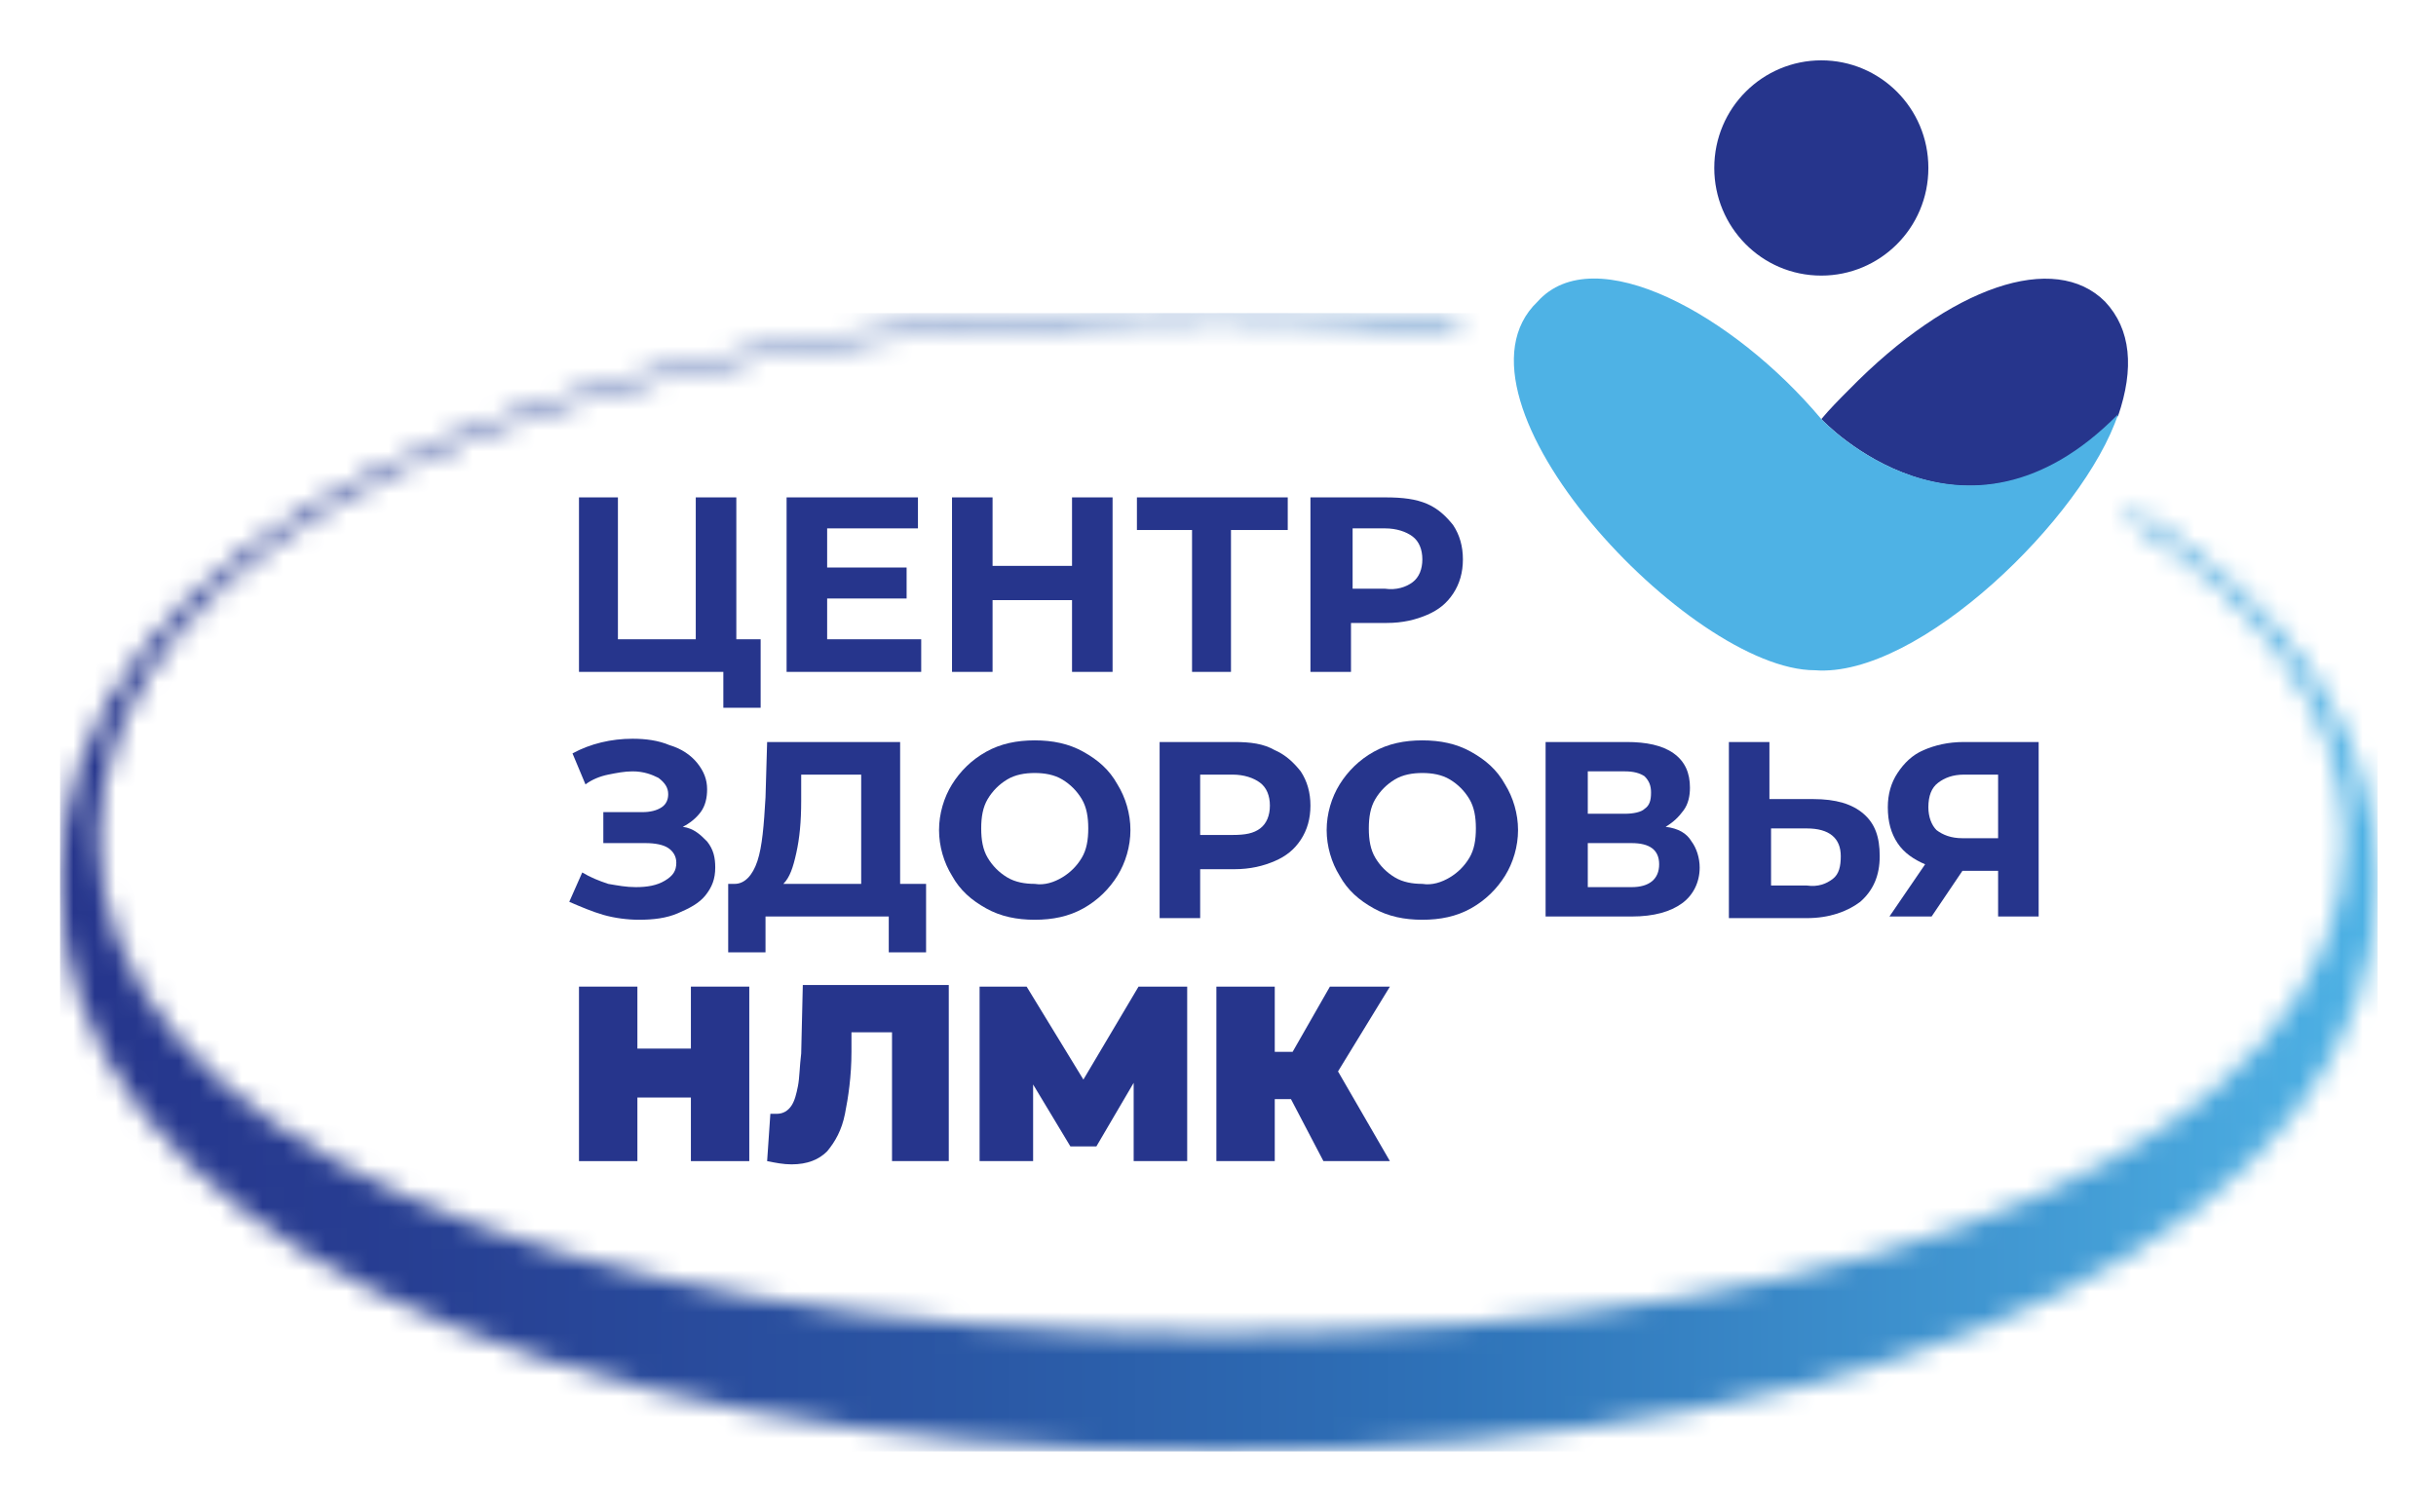
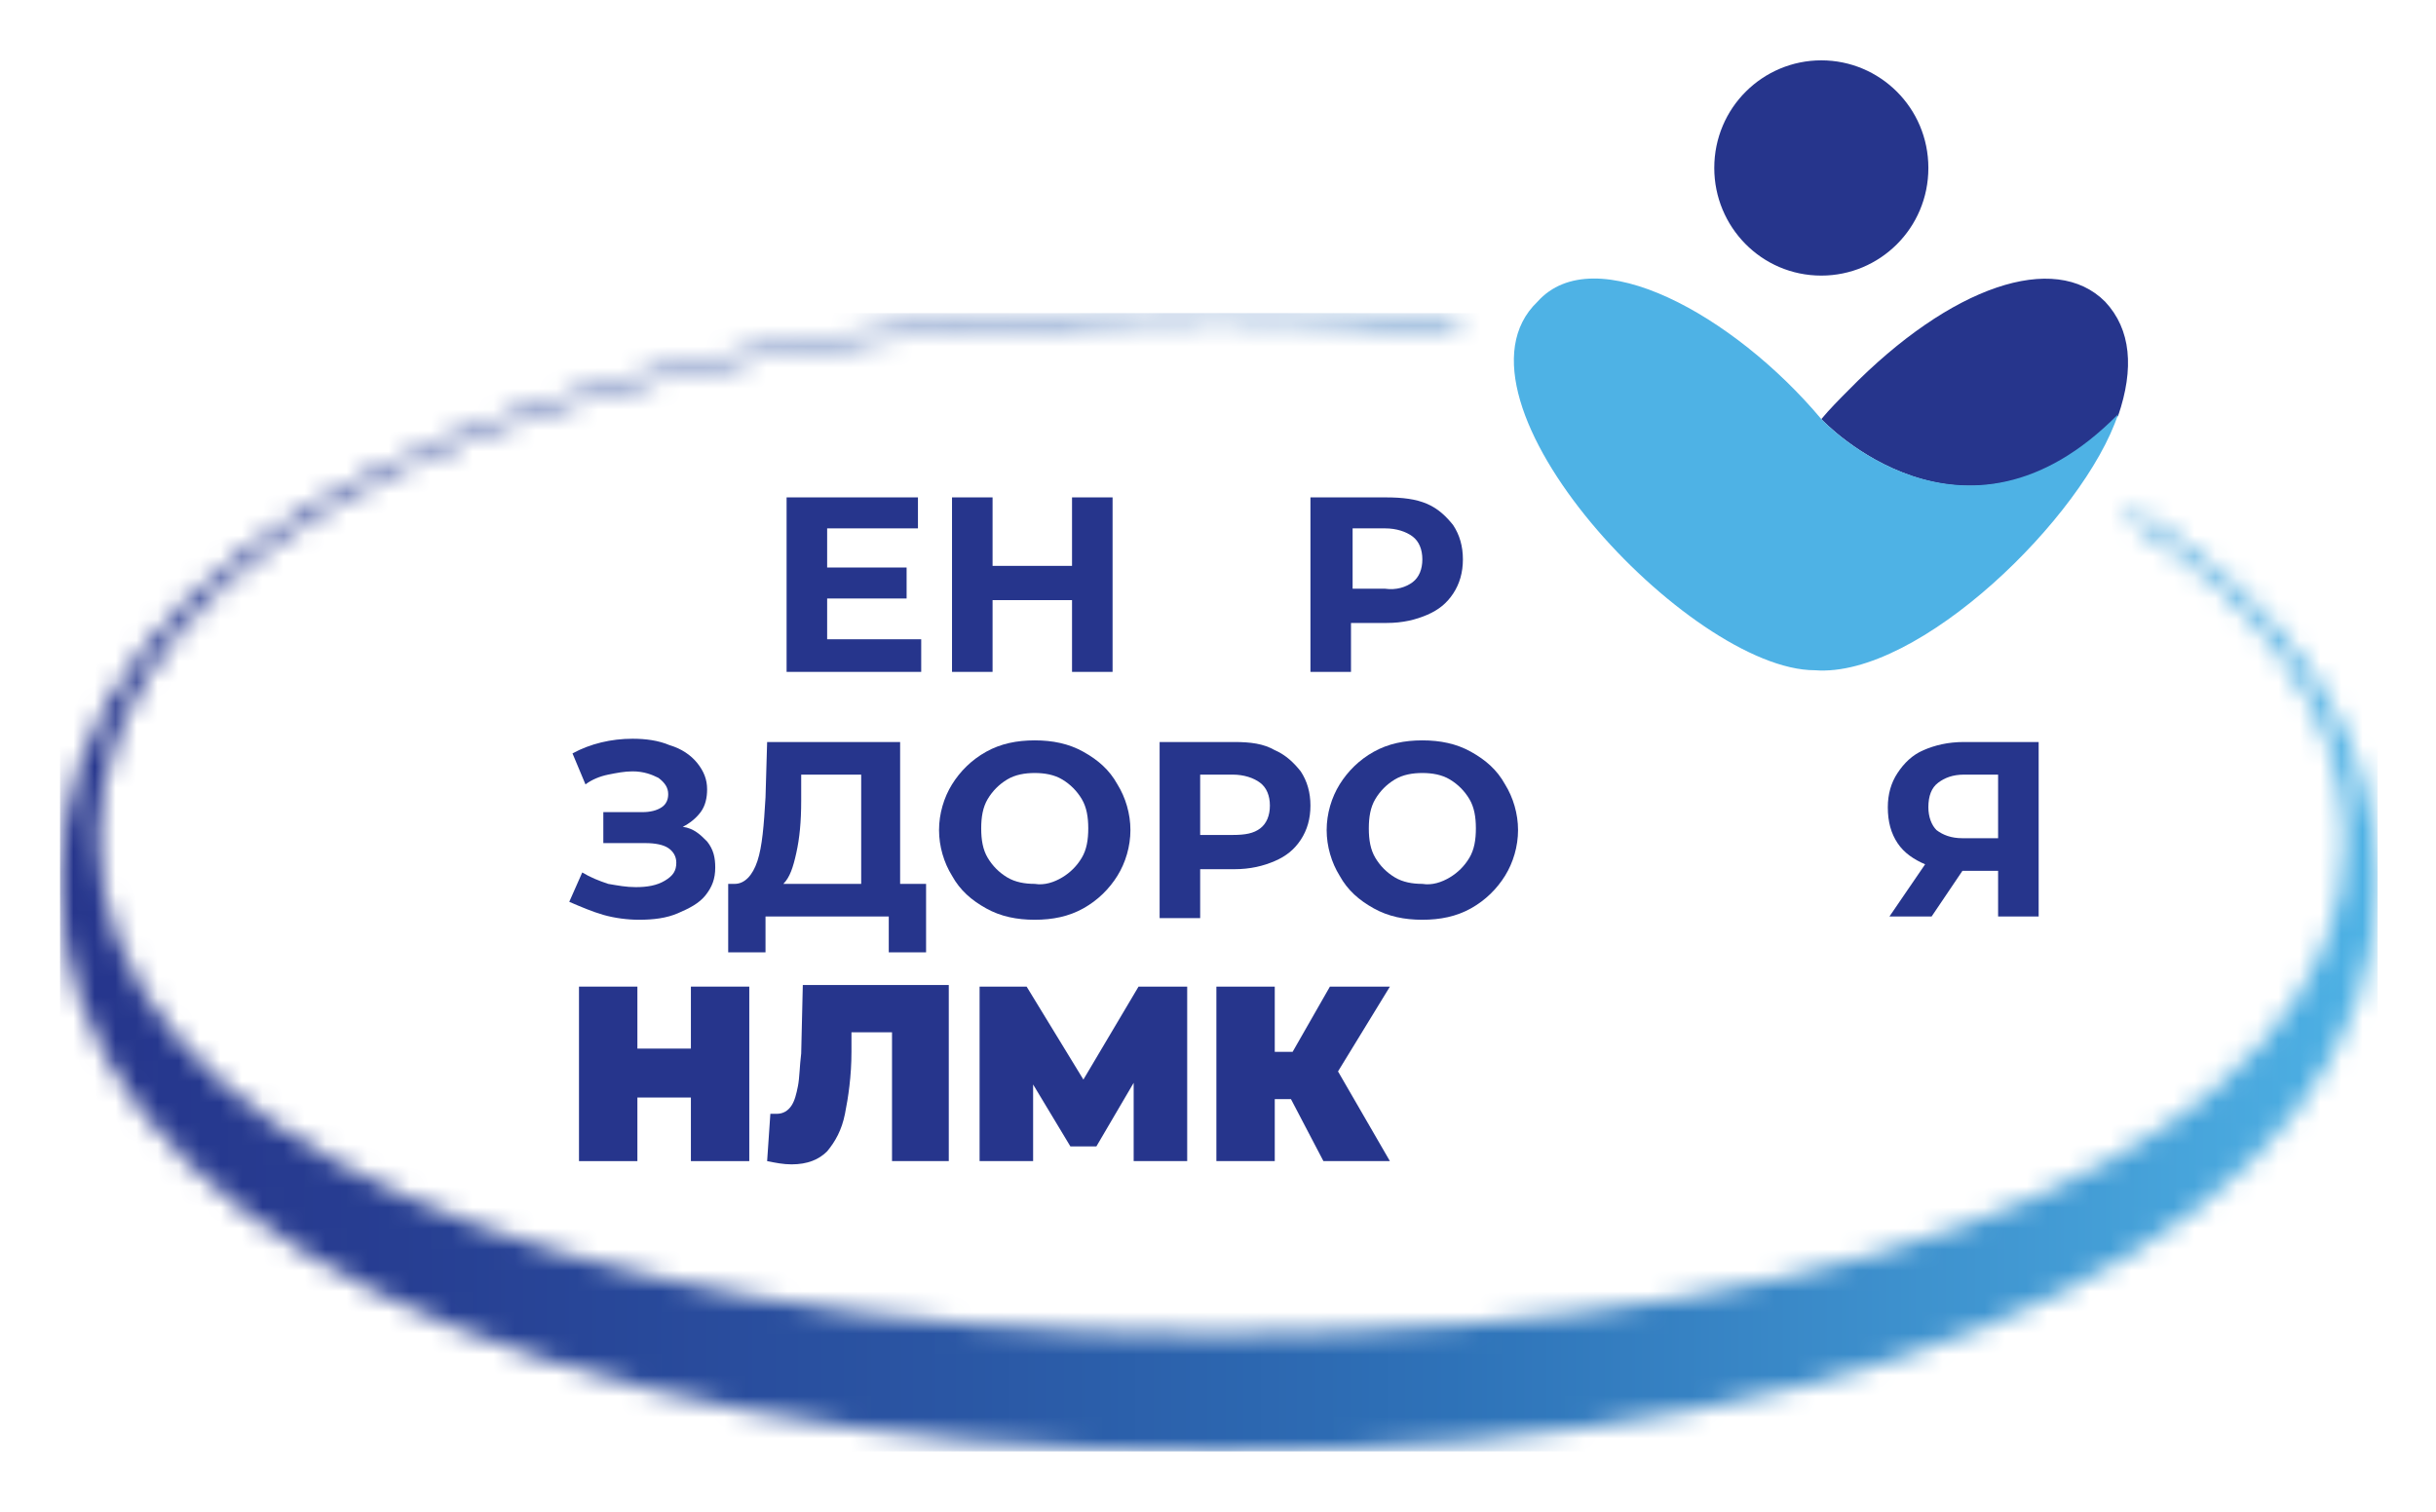
<svg xmlns="http://www.w3.org/2000/svg" width="116" height="72" viewBox="0 0 116 72" fill="none">
  <g clip-path="url(#clip0_2017_531)">
    <mask id="mask0_2017_531" style="mask-type:luminance" maskUnits="userSpaceOnUse" x="2" y="14" width="112" height="56">
      <path d="M2.858 42.019C2.858 58.019 24.791 69.126 58 69.126C91.441 69.126 113.22 58.019 113.22 42.019C113.22 34.951 109.049 28.893 101.635 24.311C101.558 24.466 101.481 24.544 101.326 24.699C107.968 28.893 111.675 34.175 111.675 40C111.675 53.903 90.514 63.534 58 63.534C25.64 63.534 4.711 53.825 4.711 39.922C4.711 25.864 25.64 15.146 58 15.146C61.939 15.146 65.723 15.301 69.353 15.612C69.353 15.456 69.43 15.379 69.43 15.223C65.8 14.913 61.939 14.757 58 14.757C24.791 14.913 2.858 25.864 2.858 42.019Z" fill="white" />
    </mask>
    <g mask="url(#mask0_2017_531)">
      <path d="M113.22 14.913H2.858V69.126H113.22V14.913Z" fill="url(#paint0_linear_2017_531)" />
    </g>
    <path d="M100.863 19.806C101.635 17.553 101.481 15.689 100.245 14.369C97.851 11.961 92.908 13.592 88.043 18.563C87.579 19.029 87.116 19.495 86.73 19.961C86.807 20.039 93.526 27.184 100.863 19.806Z" fill="#26358C" />
    <path d="M86.73 19.961C82.559 14.99 75.917 11.34 73.214 14.369C68.349 19.029 80.474 31.922 86.421 31.922C91.364 32.311 99.241 24.621 100.863 19.728C93.526 27.184 86.807 20.039 86.73 19.961Z" fill="#4EB2E5" />
    <path d="M91.827 8C91.827 10.874 89.51 13.126 86.73 13.126C83.872 13.126 81.632 10.796 81.632 8C81.632 5.126 83.949 2.874 86.73 2.874C89.51 2.874 91.827 5.126 91.827 8Z" fill="#26358C" />
-     <path d="M36.221 30.447V33.709H34.445V32H27.571V23.689H29.425V30.447H33.132V23.689H35.063V30.447H36.221Z" fill="#26358C" />
    <path d="M43.867 30.447V32H37.457V23.689H43.712V25.165H39.388V27.029H43.172V28.505H39.388V30.447H43.867Z" fill="#26358C" />
    <path d="M52.98 23.689V32H51.049V28.582H47.265V32H45.334V23.689H47.265V26.951H51.049V23.689H52.98Z" fill="#26358C" />
-     <path d="M61.321 25.243H58.618V32H56.764V25.243H54.139V23.689H61.321V25.243Z" fill="#26358C" />
    <path d="M67.963 24C68.503 24.233 68.889 24.621 69.198 25.01C69.507 25.476 69.662 26.019 69.662 26.641C69.662 27.262 69.507 27.806 69.198 28.272C68.889 28.738 68.503 29.049 67.963 29.282C67.422 29.515 66.804 29.67 66.032 29.67H64.333V32H62.402V23.689H65.955C66.804 23.689 67.422 23.767 67.963 24ZM67.268 27.728C67.577 27.495 67.731 27.107 67.731 26.641C67.731 26.175 67.577 25.786 67.268 25.553C66.959 25.32 66.495 25.165 65.955 25.165H64.41V28.039H65.955C66.495 28.116 66.959 27.961 67.268 27.728Z" fill="#26358C" />
    <path d="M33.672 40.078C33.981 40.466 34.059 40.854 34.059 41.32C34.059 41.864 33.904 42.252 33.595 42.641C33.286 43.029 32.823 43.262 32.282 43.495C31.742 43.728 31.124 43.806 30.429 43.806C29.888 43.806 29.27 43.728 28.73 43.573C28.189 43.417 27.648 43.184 27.108 42.951L27.726 41.553C28.112 41.786 28.498 41.942 28.961 42.097C29.425 42.175 29.811 42.252 30.274 42.252C30.815 42.252 31.278 42.175 31.664 41.942C32.051 41.709 32.205 41.476 32.205 41.087C32.205 40.777 32.051 40.544 31.819 40.388C31.587 40.233 31.201 40.155 30.738 40.155H28.73V38.68H30.583C30.969 38.68 31.278 38.602 31.51 38.447C31.742 38.291 31.819 38.058 31.819 37.825C31.819 37.514 31.664 37.282 31.355 37.048C31.047 36.893 30.66 36.738 30.12 36.738C29.734 36.738 29.348 36.816 28.961 36.893C28.575 36.971 28.189 37.126 27.88 37.359L27.262 35.883C28.112 35.417 29.116 35.184 30.12 35.184C30.738 35.184 31.355 35.262 31.896 35.495C32.437 35.651 32.9 35.961 33.209 36.349C33.518 36.738 33.672 37.126 33.672 37.592C33.672 37.981 33.595 38.369 33.364 38.68C33.132 38.99 32.823 39.223 32.514 39.379C33.055 39.456 33.364 39.767 33.672 40.078Z" fill="#26358C" />
    <path d="M44.099 42.097V45.359H42.322V43.651H36.453V45.359H34.676V42.097H34.985C35.449 42.097 35.835 41.709 36.067 41.01C36.298 40.311 36.376 39.301 36.453 37.981L36.53 35.34H42.863V42.097H44.099ZM37.92 40.621C37.766 41.32 37.611 41.786 37.302 42.097H41.009V36.893H38.152V38.136C38.152 39.146 38.075 39.922 37.92 40.621Z" fill="#26358C" />
    <path d="M46.956 43.262C46.261 42.874 45.72 42.408 45.334 41.709C44.948 41.087 44.716 40.311 44.716 39.534C44.716 38.757 44.948 37.981 45.334 37.359C45.72 36.738 46.261 36.194 46.956 35.806C47.651 35.417 48.423 35.262 49.273 35.262C50.123 35.262 50.895 35.417 51.59 35.806C52.285 36.194 52.826 36.66 53.212 37.359C53.598 37.981 53.83 38.757 53.83 39.534C53.83 40.311 53.598 41.087 53.212 41.709C52.826 42.33 52.285 42.874 51.59 43.262C50.895 43.651 50.123 43.806 49.273 43.806C48.423 43.806 47.651 43.651 46.956 43.262ZM50.586 41.786C50.972 41.553 51.281 41.243 51.513 40.854C51.744 40.466 51.822 40 51.822 39.456C51.822 38.913 51.744 38.447 51.513 38.058C51.281 37.67 50.972 37.359 50.586 37.126C50.2 36.893 49.736 36.816 49.273 36.816C48.81 36.816 48.346 36.893 47.96 37.126C47.574 37.359 47.265 37.67 47.033 38.058C46.802 38.447 46.724 38.913 46.724 39.456C46.724 40 46.802 40.466 47.033 40.854C47.265 41.243 47.574 41.553 47.96 41.786C48.346 42.019 48.81 42.097 49.273 42.097C49.736 42.175 50.2 42.019 50.586 41.786Z" fill="#26358C" />
    <path d="M60.703 35.728C61.244 35.961 61.63 36.349 61.939 36.738C62.248 37.204 62.402 37.748 62.402 38.369C62.402 38.99 62.248 39.534 61.939 40C61.63 40.466 61.244 40.777 60.703 41.01C60.162 41.243 59.545 41.398 58.772 41.398H57.151V43.728H55.22V35.34H58.772C59.545 35.34 60.162 35.417 60.703 35.728ZM60.008 39.456C60.317 39.223 60.471 38.835 60.471 38.369C60.471 37.903 60.317 37.514 60.008 37.282C59.699 37.048 59.236 36.893 58.695 36.893H57.151V39.767H58.695C59.313 39.767 59.699 39.689 60.008 39.456Z" fill="#26358C" />
    <path d="M65.414 43.262C64.719 42.874 64.178 42.408 63.792 41.709C63.406 41.087 63.174 40.311 63.174 39.534C63.174 38.757 63.406 37.981 63.792 37.359C64.178 36.738 64.719 36.194 65.414 35.806C66.109 35.417 66.882 35.262 67.731 35.262C68.581 35.262 69.353 35.417 70.048 35.806C70.743 36.194 71.284 36.66 71.67 37.359C72.056 37.981 72.288 38.757 72.288 39.534C72.288 40.311 72.056 41.087 71.67 41.709C71.284 42.33 70.743 42.874 70.048 43.262C69.353 43.651 68.581 43.806 67.731 43.806C66.882 43.806 66.109 43.651 65.414 43.262ZM69.044 41.786C69.43 41.553 69.739 41.243 69.971 40.854C70.202 40.466 70.28 40 70.28 39.456C70.28 38.913 70.202 38.447 69.971 38.058C69.739 37.67 69.43 37.359 69.044 37.126C68.658 36.893 68.194 36.816 67.731 36.816C67.268 36.816 66.804 36.893 66.418 37.126C66.032 37.359 65.723 37.67 65.491 38.058C65.26 38.447 65.182 38.913 65.182 39.456C65.182 40 65.26 40.466 65.491 40.854C65.723 41.243 66.032 41.553 66.418 41.786C66.804 42.019 67.268 42.097 67.731 42.097C68.194 42.175 68.658 42.019 69.044 41.786Z" fill="#26358C" />
-     <path d="M80.551 40.078C80.783 40.388 80.937 40.854 80.937 41.32C80.937 42.019 80.629 42.641 80.088 43.029C79.547 43.417 78.775 43.651 77.694 43.651H73.6V35.34H77.462C78.389 35.34 79.161 35.495 79.702 35.883C80.242 36.272 80.474 36.816 80.474 37.514C80.474 37.903 80.397 38.291 80.165 38.602C79.933 38.913 79.702 39.146 79.316 39.379C79.933 39.456 80.32 39.689 80.551 40.078ZM75.609 38.757H77.385C77.771 38.757 78.157 38.68 78.312 38.524C78.543 38.369 78.621 38.136 78.621 37.748C78.621 37.437 78.543 37.204 78.312 36.971C78.08 36.816 77.771 36.738 77.385 36.738H75.609V38.757ZM79.007 41.165C79.007 40.466 78.543 40.155 77.694 40.155H75.609V42.252H77.694C78.543 42.252 79.007 41.864 79.007 41.165Z" fill="#26358C" />
-     <path d="M88.738 38.757C89.278 39.223 89.51 39.845 89.51 40.777C89.51 41.709 89.201 42.408 88.583 42.951C87.965 43.417 87.116 43.728 86.035 43.728H82.328V35.34H84.258V38.058H86.344C87.425 38.058 88.197 38.291 88.738 38.757ZM87.27 41.864C87.579 41.631 87.656 41.243 87.656 40.777C87.656 39.922 87.116 39.456 86.035 39.456H84.336V42.175H86.035C86.575 42.252 86.961 42.097 87.27 41.864Z" fill="#26358C" />
    <path d="M97.079 35.34V43.651H95.148V41.476H93.449L91.981 43.651H89.973L91.672 41.165C91.132 40.932 90.668 40.621 90.359 40.155C90.051 39.689 89.896 39.146 89.896 38.447C89.896 37.825 90.051 37.282 90.359 36.816C90.668 36.349 91.055 35.961 91.595 35.728C92.136 35.495 92.754 35.34 93.526 35.34H97.079ZM92.29 37.282C91.981 37.514 91.827 37.903 91.827 38.447C91.827 38.913 91.981 39.301 92.213 39.534C92.522 39.767 92.908 39.922 93.449 39.922H95.148V36.893H93.526C92.985 36.893 92.599 37.048 92.29 37.282Z" fill="#26358C" />
    <path d="M35.68 46.99V55.301H32.9V52.272H30.352V55.301H27.571V46.99H30.352V49.942H32.9V46.99H35.68Z" fill="#26358C" />
    <path d="M45.18 46.99V55.301H42.477V49.165H40.546V50.097C40.546 51.262 40.392 52.272 40.237 53.048C40.083 53.825 39.774 54.369 39.388 54.835C39.001 55.223 38.461 55.456 37.688 55.456C37.302 55.456 36.916 55.379 36.53 55.301L36.684 53.048C36.762 53.048 36.916 53.048 36.993 53.048C37.302 53.048 37.534 52.893 37.688 52.66C37.843 52.427 37.92 52.117 37.997 51.728C38.075 51.34 38.075 50.796 38.152 50.175L38.229 46.913H45.18V46.99Z" fill="#26358C" />
    <path d="M53.984 55.301V51.573L52.208 54.602H50.972L49.196 51.651V55.301H46.647V46.99H48.887L51.59 51.417L54.216 46.99H56.533V55.301H53.984Z" fill="#26358C" />
    <path d="M63.715 51.029L66.186 55.301H63.02L61.475 52.349H60.703V55.301H57.923V46.99H60.703V50.097H61.553L63.329 46.99H66.186L63.715 51.029Z" fill="#26358C" />
  </g>
  <defs>
    <linearGradient id="paint0_linear_2017_531" x1="2.813" y1="42.053" x2="113.2" y2="42.053" gradientUnits="userSpaceOnUse">
      <stop stop-color="#26358C" />
      <stop offset="0.146" stop-color="#273E92" />
      <stop offset="0.383" stop-color="#2A56A4" />
      <stop offset="0.6" stop-color="#2E72B8" />
      <stop offset="0.868" stop-color="#439CD5" />
      <stop offset="1" stop-color="#4EB2E5" />
    </linearGradient>
    <clipPath id="clip0_2017_531">
      <rect width="116" height="72" fill="white" />
    </clipPath>
  </defs>
</svg>